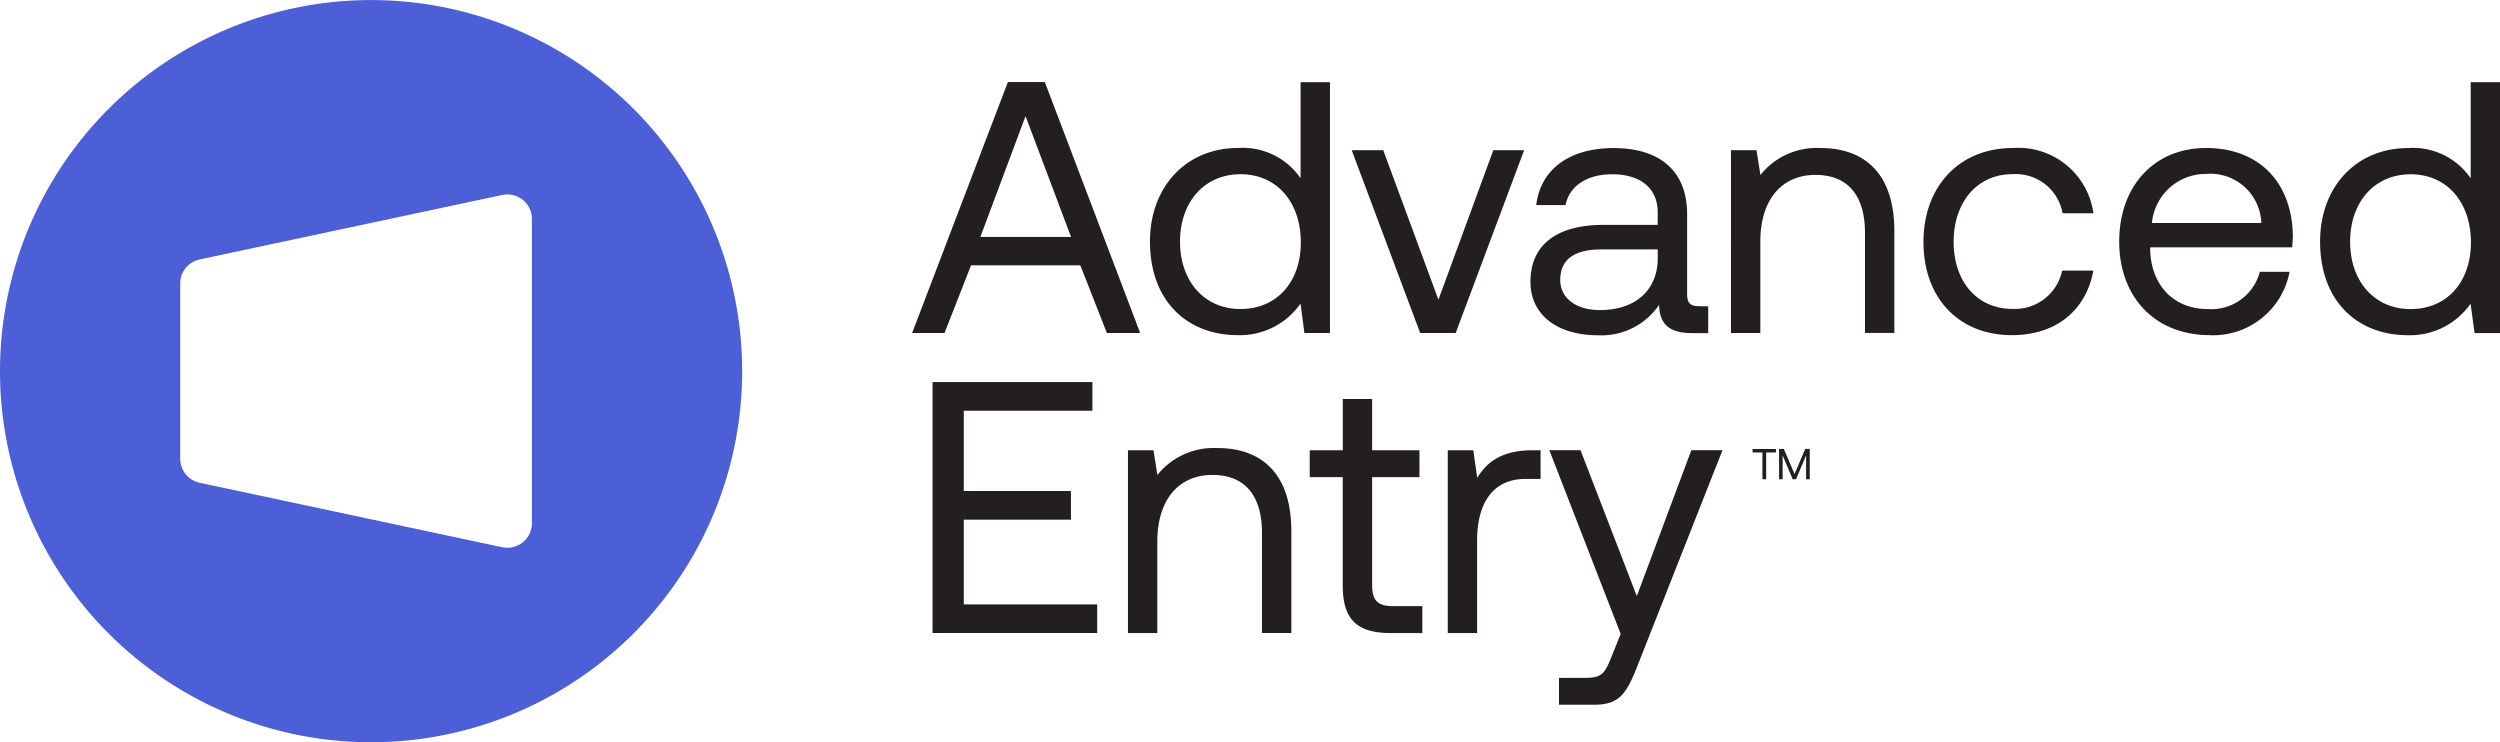
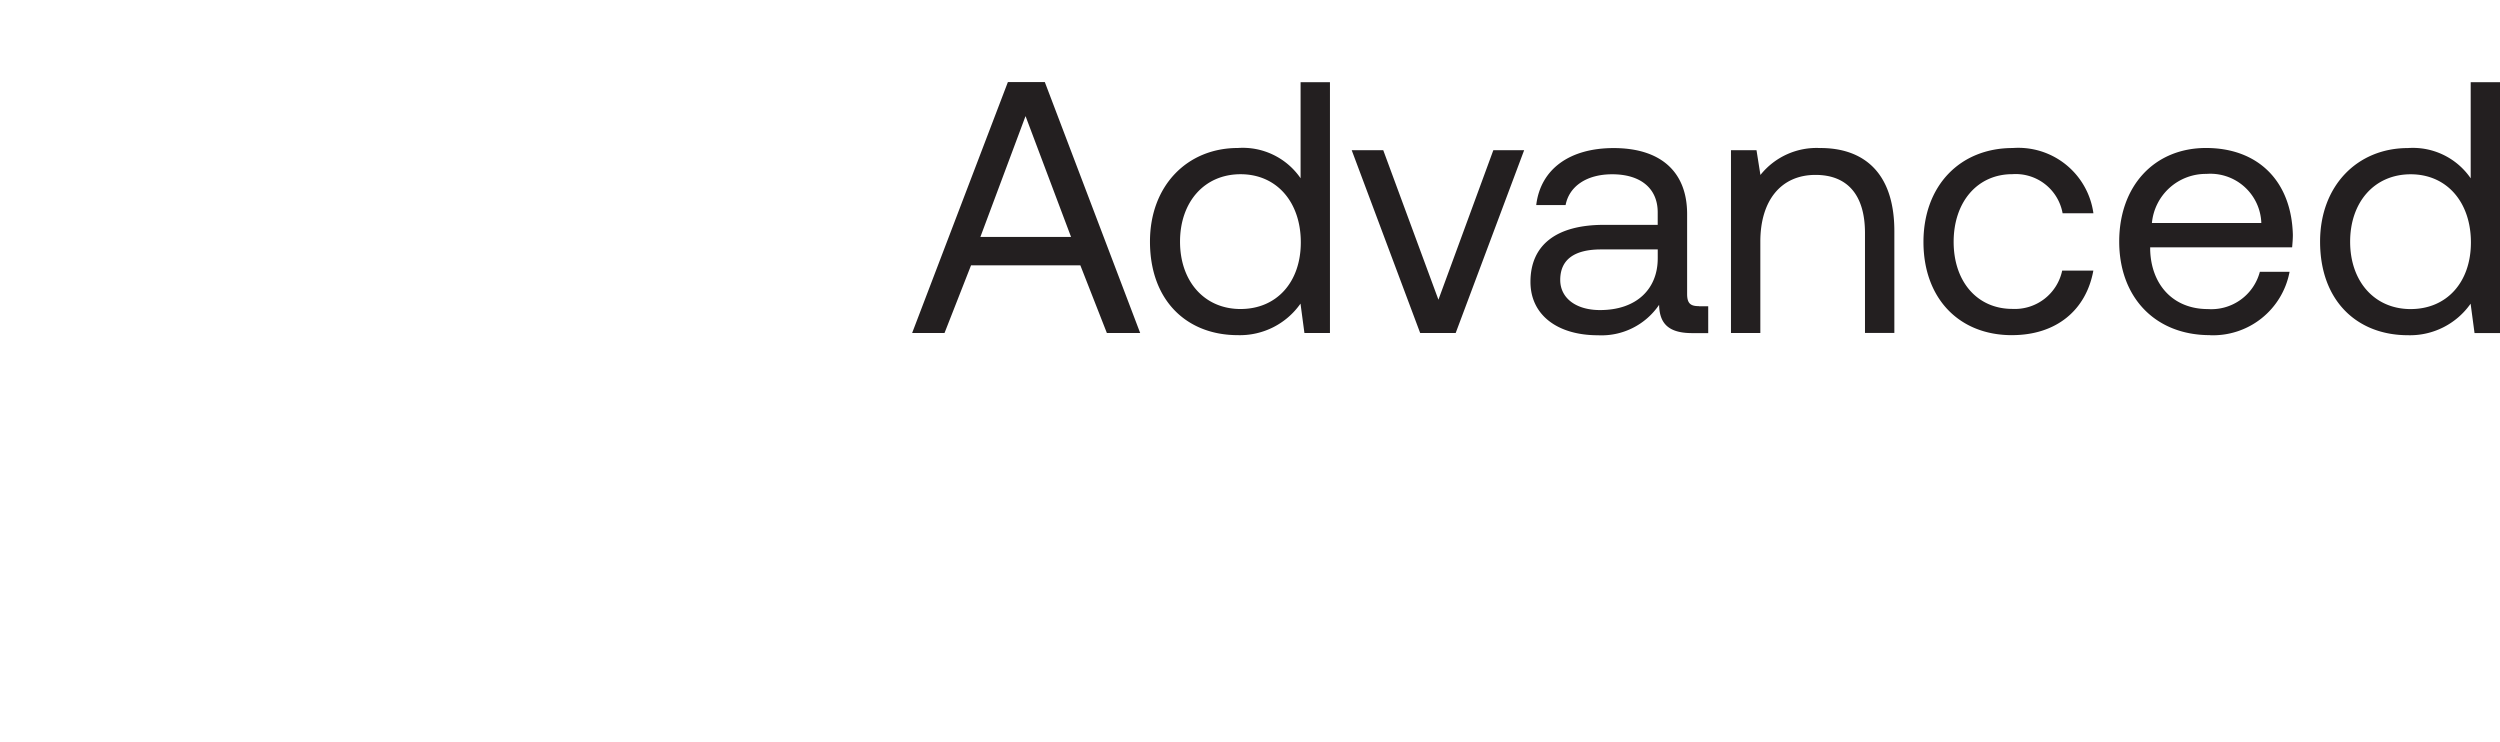
<svg xmlns="http://www.w3.org/2000/svg" id="Layer_1-2" width="195.798" height="58.131" viewBox="0 0 195.798 58.131">
  <g id="Group_2747" data-name="Group 2747">
    <g id="Group_2746" data-name="Group 2746" transform="translate(71.44 6.427)">
-       <path id="Path_2212" data-name="Path 2212" d="M206.166,82.131l-.7,1.741c-.532,1.348-.758,1.683-2.077,1.683h-2.048v2.106h2.753c2.019,0,2.556-.9,3.453-3.2l6.6-16.734h-2.441l-4.269,11.425-4.408-11.425h-2.441l5.588,14.4Zm-6.907-14.4c-2.556,0-3.65,1.065-4.321,2.163l-.307-2.163h-2V82.045h2.3v-7.3c0-2.273.815-4.772,3.818-4.772h1.151V67.728ZM184.405,78.314c0,2.528.983,3.731,3.731,3.731h2.5V79.94h-2.273c-1.237,0-1.655-.451-1.655-1.655V69.834h3.707V67.728h-3.707V63.714h-2.3v4.014H181.82v2.106h2.585Zm-9.8-10.753a5.627,5.627,0,0,0-4.715,2.106l-.307-1.938h-2V82.045h2.3V74.884c0-3.228,1.631-5.223,4.321-5.223,2.5,0,3.875,1.573,3.875,4.547V82.04h2.3V74.069c0-4.744-2.556-6.513-5.784-6.513M152.285,82.04h12.888V79.8H154.726V73.167h8.393V70.923h-8.393V64.635H164.8V62.39H152.28V82.045Z" transform="translate(-150.683 -38.893)" fill="#231f20" />
      <path id="Path_2213" data-name="Path 2213" d="M266.315,31.18c-2.835,0-4.744-2.163-4.744-5.276s1.909-5.281,4.744-5.281,4.715,2.192,4.715,5.333-1.909,5.223-4.715,5.223m4.691-10.25a5.487,5.487,0,0,0-4.911-2.36c-3.957,0-6.878,2.95-6.878,7.329,0,4.662,2.921,7.329,6.878,7.329a5.793,5.793,0,0,0,4.911-2.47l.307,2.3h2V13.41h-2.3v7.525Zm-24.96,3.511a4.24,4.24,0,0,1,4.269-3.847,3.993,3.993,0,0,1,4.3,3.847H246.05Zm4.547,8.787a6.1,6.1,0,0,0,6.235-4.969H254.5a3.927,3.927,0,0,1-4.072,2.921c-2.724,0-4.437-1.909-4.518-4.633v-.2h11.118c.029-.336.057-.671.057-.983-.11-4.24-2.753-6.8-6.8-6.8s-6.8,2.974-6.8,7.329,2.806,7.329,7.1,7.329m-15.5,0c3.482,0,5.813-1.966,6.374-5.055h-2.441a3.788,3.788,0,0,1-3.9,3c-2.753,0-4.6-2.134-4.6-5.252s1.851-5.3,4.6-5.3a3.733,3.733,0,0,1,3.933,3.06h2.413a5.936,5.936,0,0,0-6.317-5.108c-4.154,0-6.993,2.974-6.993,7.357s2.753,7.3,6.935,7.3M220.1,18.57a5.62,5.62,0,0,0-4.715,2.106l-.307-1.938h-2V33.055h2.3V25.894c0-3.228,1.626-5.223,4.321-5.223,2.5,0,3.875,1.573,3.875,4.547V33.05h2.3V25.079c0-4.744-2.556-6.513-5.784-6.513m-12.748,8.648c0,2.389-1.655,4.043-4.518,4.043-1.909,0-3.118-.954-3.118-2.36,0-1.631,1.151-2.389,3.2-2.389h4.437v.7Zm3.228,3.736c-.648,0-.926-.2-.926-.954V23.736c0-3.343-2.106-5.166-5.756-5.166-3.453,0-5.727,1.655-6.062,4.465h2.3c.278-1.458,1.626-2.413,3.65-2.413,2.245,0,3.564,1.122,3.564,2.978v.983h-4.211c-3.76,0-5.755,1.6-5.755,4.465,0,2.609,2.134,4.182,5.276,4.182a5.449,5.449,0,0,0,4.8-2.384c.029,1.405.672,2.216,2.585,2.216h1.261V30.959h-.729ZM188.74,33.055h2.777l5.362-14.317h-2.413l-4.3,11.708-4.321-11.708h-2.47l5.362,14.317Zm-14.067-1.88c-2.835,0-4.744-2.163-4.744-5.276s1.909-5.281,4.744-5.281,4.715,2.192,4.715,5.333-1.909,5.223-4.715,5.223m4.691-10.25a5.492,5.492,0,0,0-4.911-2.36c-3.957,0-6.878,2.95-6.878,7.329,0,4.662,2.921,7.329,6.878,7.329a5.793,5.793,0,0,0,4.911-2.47l.307,2.3h2V13.41h-2.3v7.525Zm-21.535-4.859,3.564,9.463h-7.1Zm-6.345,16.988,2.077-5.3h8.561l2.077,5.3h2.609L159.339,13.4h-2.892l-7.5,19.655h2.528Z" transform="translate(-148.95 -13.4)" fill="#231f20" />
-       <path id="Path_2214" data-name="Path 2214" d="M288.247,75.684h.288V73.814l.787,1.871h.264l.787-1.871v1.871h.288V73.31H290.3l-.83,1.971-.839-1.971h-.374v2.374Zm-2.062-2.1h.767v2.1h.293v-2.1h.767v-.269H286.18v.269Z" transform="translate(-220.361 -44.576)" fill="#231f20" />
    </g>
-     <path id="Path_2215" data-name="Path 2215" d="M41.66,40.979a1.924,1.924,0,0,1-2.326,1.88l-23.694-5.05a1.924,1.924,0,0,1-1.525-1.88V22.2a1.92,1.92,0,0,1,1.525-1.88l23.694-5.05a1.924,1.924,0,0,1,2.326,1.88ZM58.126,29.065A29.063,29.063,0,1,0,29.065,58.131,29.063,29.063,0,0,0,58.126,29.065" fill="#4c5fd7" />
  </g>
</svg>